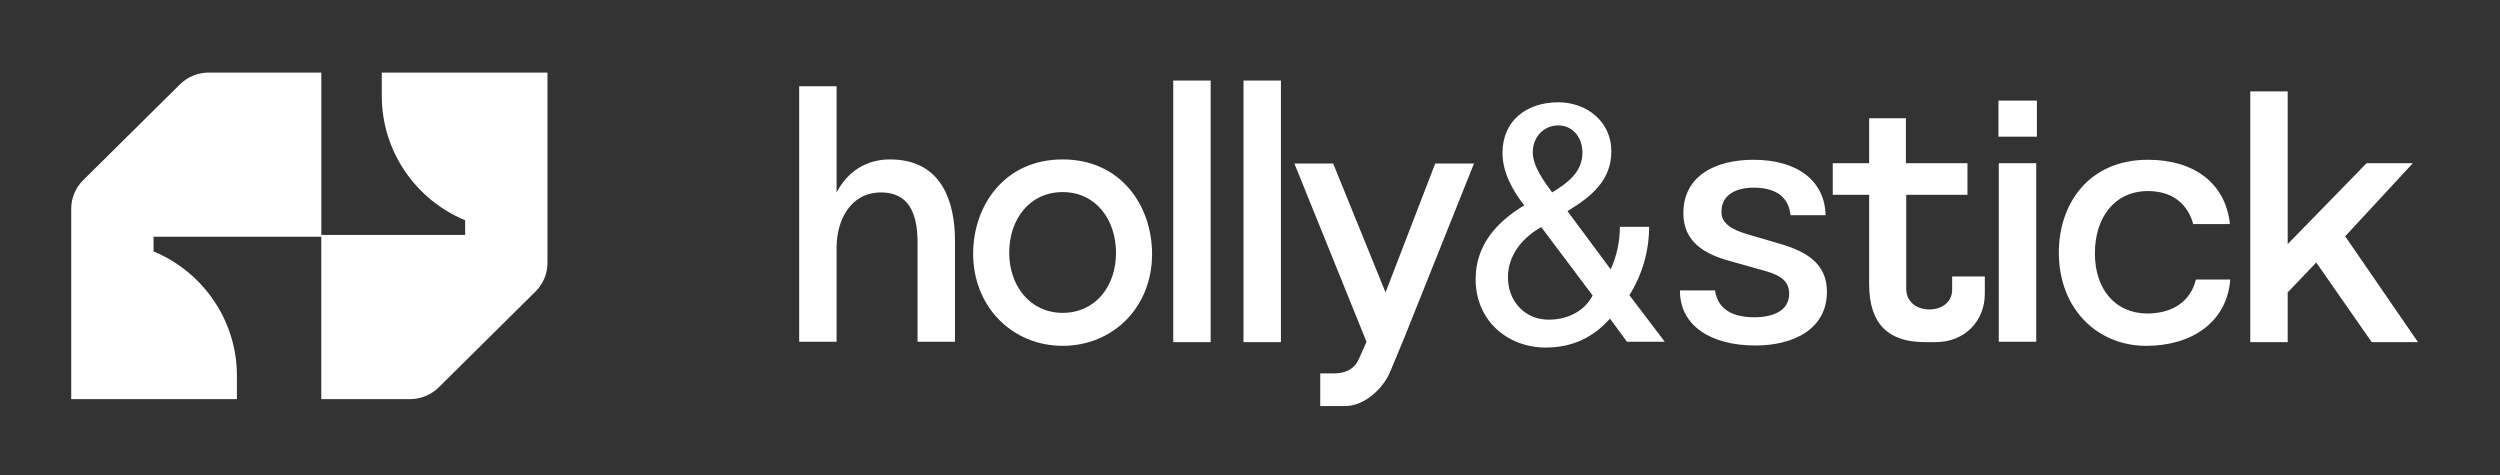
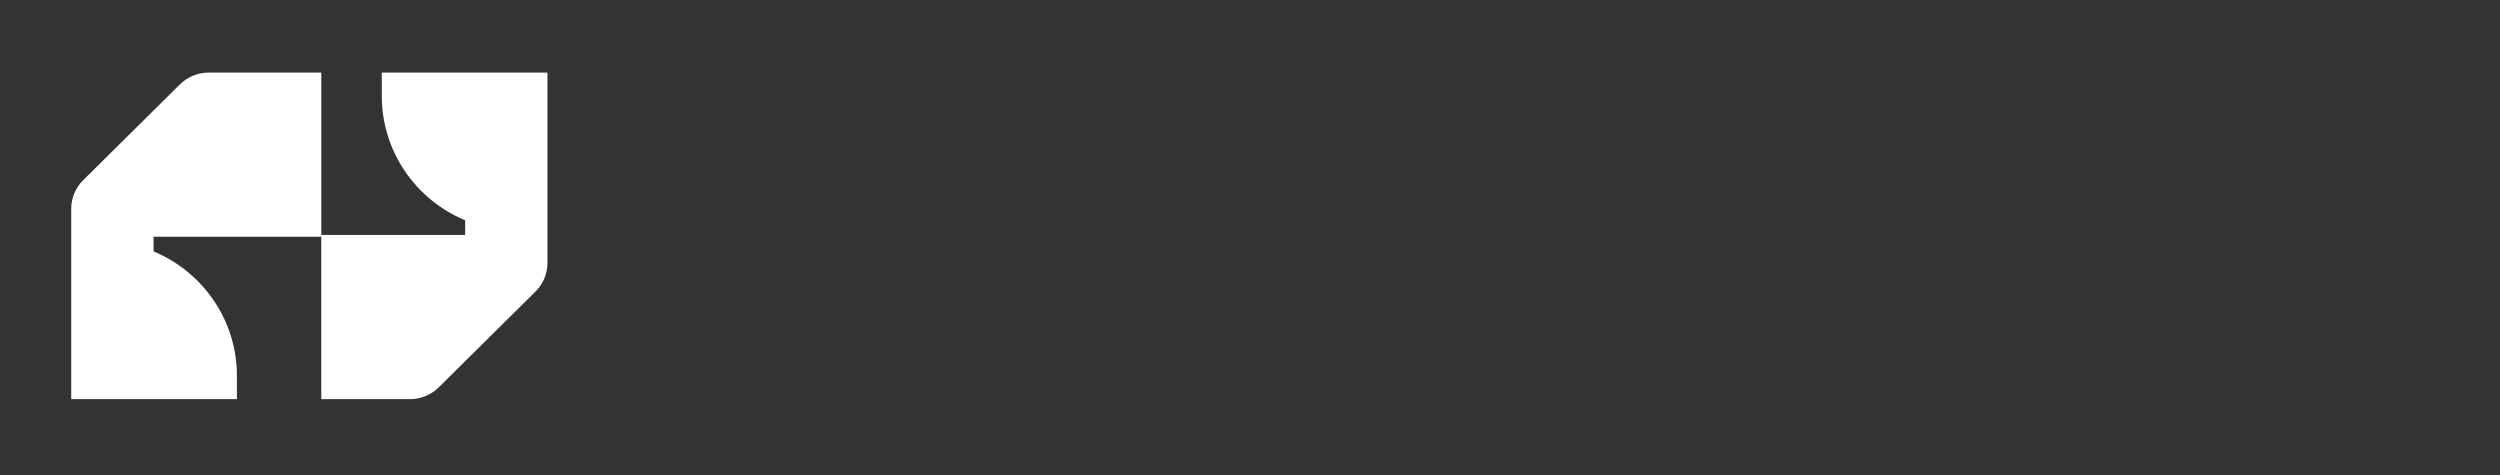
<svg xmlns="http://www.w3.org/2000/svg" width="200" height="38" viewBox="0 0 200 38" fill="none">
  <rect x="0" y="0" width="200" height="38" fill="#333333" stroke="none" />
  <path d="M30.543 7.684V5.806H43.797V21.038C43.797 21.895 43.454 22.715 42.843 23.32L35.101 30.985C34.49 31.591 33.661 31.93 32.797 31.93H25.703V18.94H12.284V20.114C14.304 20.951 15.971 22.358 17.134 24.089C18.296 25.821 18.953 27.879 18.953 30.052V31.93H5.698V16.696C5.698 15.841 6.041 15.021 6.652 14.416L14.395 6.751C15.006 6.145 15.835 5.806 16.699 5.806H25.704V18.796H37.212V17.622C35.192 16.784 33.525 15.378 32.362 13.646C31.2 11.915 30.543 9.857 30.543 7.684Z" fill="white" />
-   <path d="M66.928 27.341H63.935V6.903H66.928V15.394C68.234 12.918 70.384 12.754 71.201 12.754C75.337 12.754 76.398 16.129 76.398 19.258V27.341H73.405V19.394C73.405 16.945 72.616 15.394 70.493 15.394C68.044 15.394 66.928 17.598 66.928 19.803V27.341ZM77.852 20.293C77.852 16.483 80.328 12.754 85.009 12.754C89.69 12.754 92.166 16.483 92.166 20.32C92.166 24.619 89.009 27.667 85.009 27.667C81.036 27.667 77.852 24.592 77.852 20.293ZM85.009 25.028C87.649 25.028 89.281 22.878 89.281 20.238C89.281 17.544 87.649 15.367 85.009 15.367C82.369 15.367 80.736 17.544 80.736 20.211C80.736 22.851 82.396 25.028 85.009 25.028ZM96.853 27.368H93.859V6.441H96.853V27.368ZM102.474 27.368H99.48V6.441H102.474V27.368ZM105.619 29.872H106.734C107.66 29.872 108.34 29.518 108.694 28.756L109.32 27.341L103.551 13.081H106.653L110.844 23.395L114.817 13.081H117.919L112.313 27.096L111.225 29.708C110.68 31.069 109.156 32.484 107.633 32.484H105.619V29.872ZM130.16 27.341L128.799 25.49C127.466 26.987 125.806 27.803 123.656 27.803C120.608 27.803 118.05 25.654 118.05 22.334C118.05 19.585 119.765 17.734 121.942 16.428C121.016 15.258 120.2 13.789 120.2 12.237C120.2 9.598 122.187 8.183 124.663 8.183C126.949 8.183 128.908 9.734 128.908 12.101C128.908 14.414 127.33 15.721 125.398 16.891L128.854 21.544C129.344 20.483 129.589 19.313 129.589 18.143H131.929C131.929 20.02 131.412 21.925 130.351 23.613L133.181 27.341H130.16ZM124.173 15.394C125.371 14.659 126.595 13.789 126.595 12.21C126.595 11.013 125.833 10.033 124.663 10.033C123.493 10.033 122.622 10.958 122.622 12.183C122.622 13.326 123.574 14.578 124.173 15.394ZM127.412 23.64L123.302 18.17C121.833 18.986 120.635 20.374 120.635 22.197C120.635 24.075 121.969 25.545 123.819 25.572C125.316 25.599 126.731 24.946 127.412 23.64ZM134.398 23.232H137.201C137.446 24.892 138.806 25.354 140.221 25.381C141.881 25.409 143.133 24.837 143.133 23.504C143.133 22.606 142.616 22.061 141.228 21.68L138.425 20.891C136.303 20.32 134.67 19.313 134.67 17.054C134.67 14.033 137.282 12.782 140.276 12.782C143.868 12.782 145.991 14.523 146.045 17.217H143.242C143.079 15.53 141.745 14.986 140.194 15.013C138.833 15.04 137.691 15.612 137.718 16.972C137.718 17.87 138.534 18.387 139.895 18.768L142.398 19.503C144.521 20.129 146.154 21.082 146.154 23.34C146.154 26.361 143.433 27.64 140.439 27.64C136.847 27.64 134.371 26.035 134.398 23.232ZM152.498 15.585V23.123C152.498 24.075 153.26 24.755 154.349 24.755C155.437 24.755 156.172 24.102 156.172 23.177V22.116H158.785V23.504C158.785 25.681 157.179 27.368 154.866 27.368H153.968C151.138 27.368 149.532 25.98 149.532 22.742V15.585H146.62V13.054H149.532V9.462H152.471V13.054H157.397V15.585H152.498ZM162.951 10.931H159.876V8.046H162.951V10.931ZM162.897 27.341H159.903V13.054H162.897V27.341ZM171.755 25.082C173.796 25.082 175.238 24.13 175.674 22.361H178.422C178.15 25.817 175.293 27.667 171.701 27.667C167.755 27.667 164.707 24.674 164.707 20.211C164.707 16.265 167.129 12.782 171.837 12.782C175.538 12.782 178.041 14.659 178.395 17.925H175.456C175.021 16.319 173.796 15.285 171.837 15.285C169.143 15.285 167.591 17.435 167.591 20.265C167.591 23.123 169.197 25.055 171.755 25.082ZM180.022 27.368V7.312H183.015V19.53L189.329 13.054H193.03L187.614 18.905L193.438 27.368H189.737L185.301 21L183.015 23.395V27.368H180.022Z" fill="white" />
</svg>